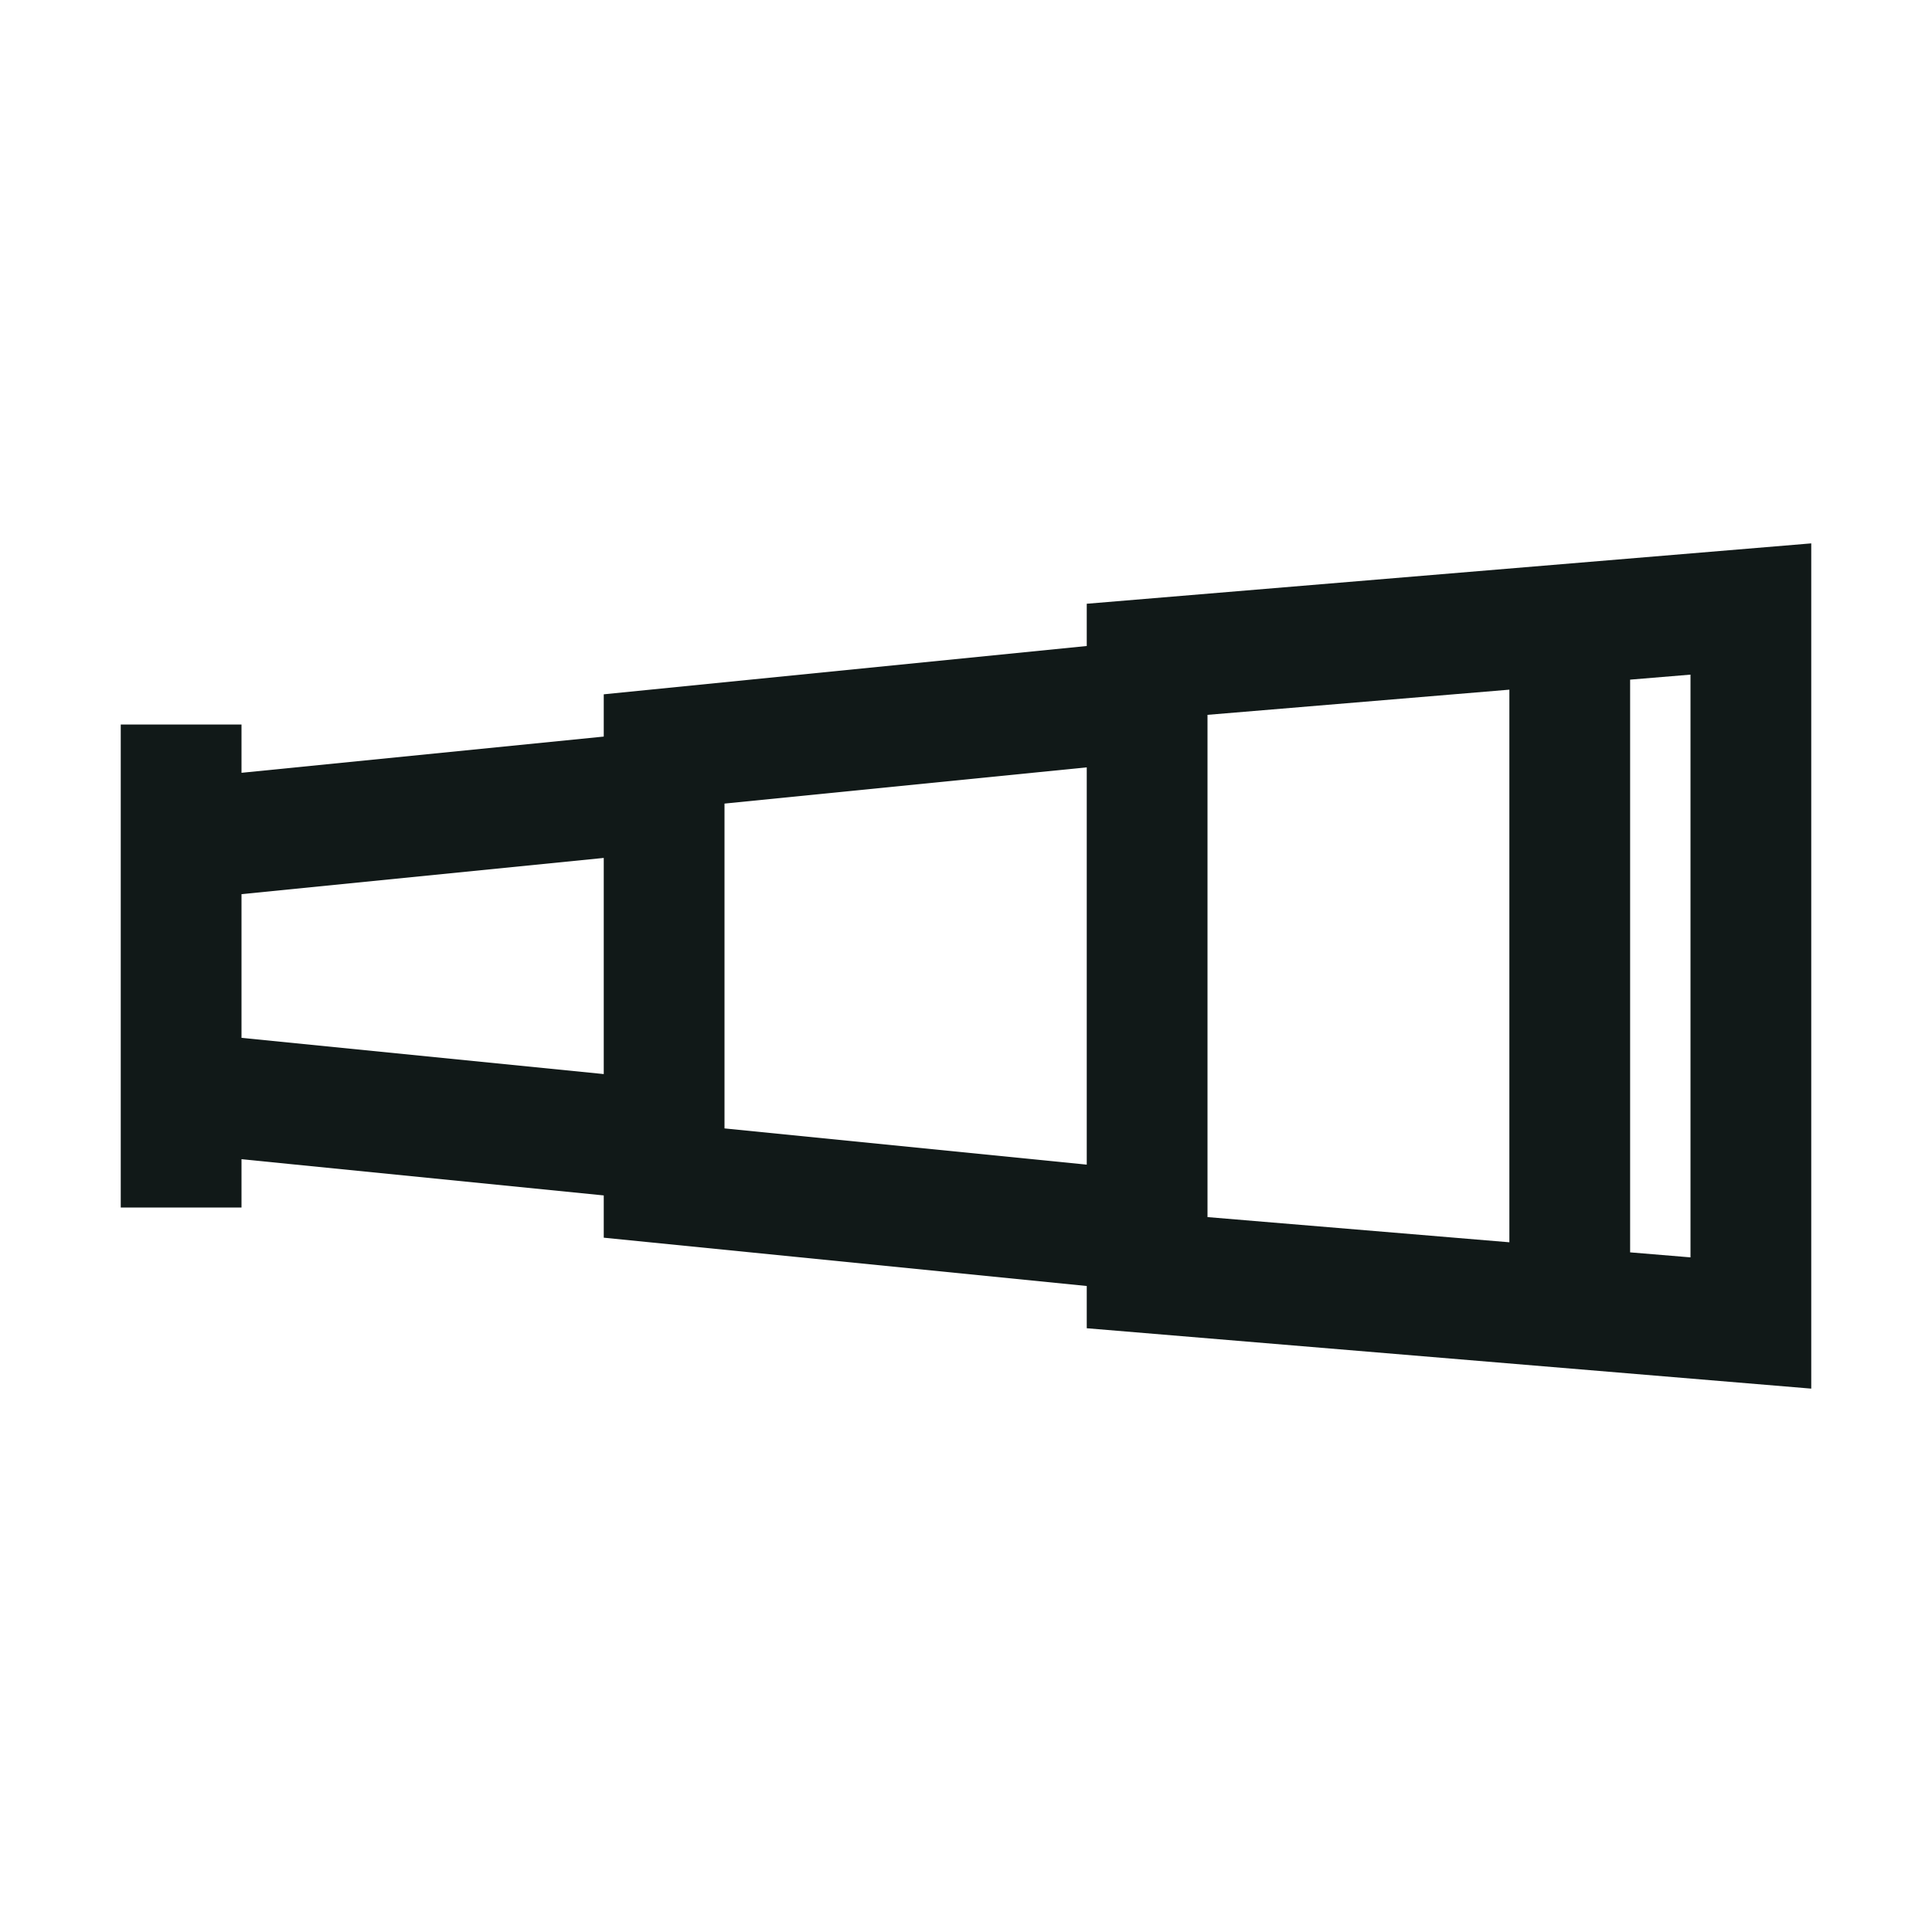
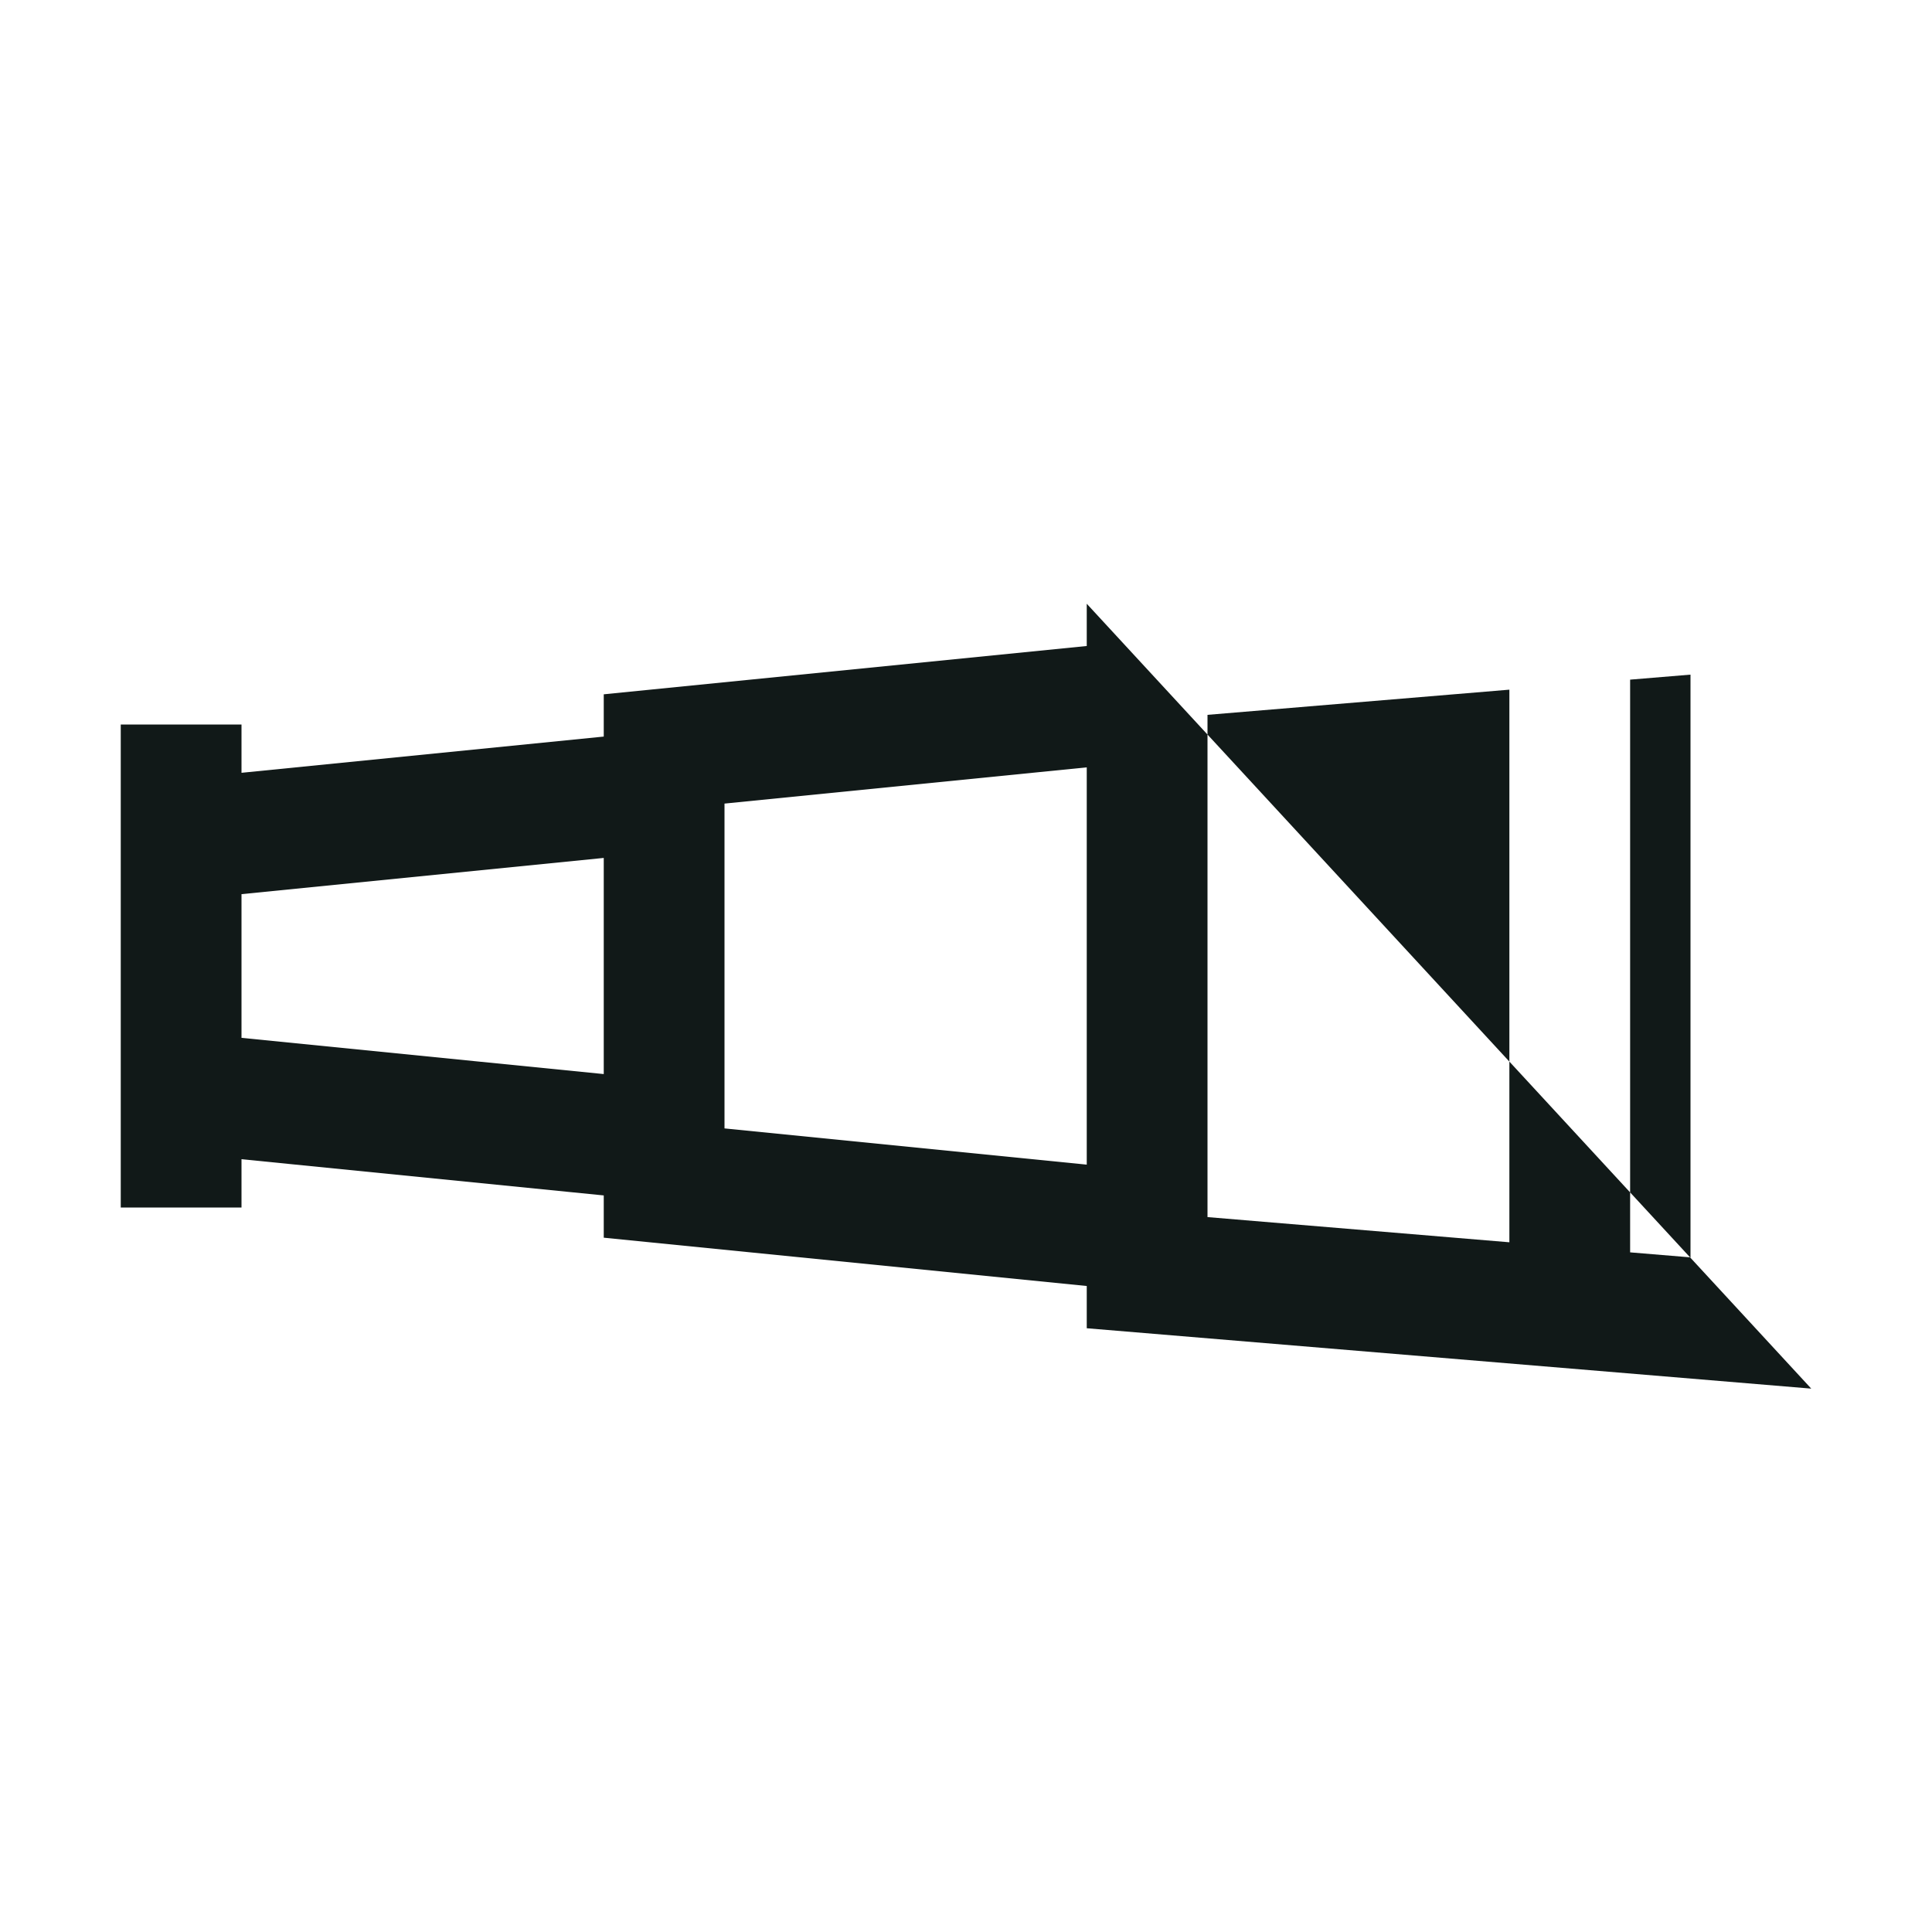
<svg xmlns="http://www.w3.org/2000/svg" version="1.1" id="Uploaded to svgrepo.com" width="800px" height="800px" viewBox="0 0 32 32" xml:space="preserve">
  <style type="text/css">
	.linesandangles_een{fill:#111918;}
</style>
-   <path class="linesandangles_een" d="M18,10v0.7l-8,0.8v0.7l-6,0.6V12H2v8h2v-0.8l6,0.6v0.7l8,0.8V22l12,1V9L18,10z M4,17.19v-2.38  l6-0.6v3.58L4,17.19z M12,18.69v-5.38l6-0.6v6.58L12,18.69z M20,11.84l5-0.417v9.153l-5-0.417V11.84z M28,20.826l-1-0.083v-9.486  l1-0.083V20.826z" />
+   <path class="linesandangles_een" d="M18,10v0.7l-8,0.8v0.7l-6,0.6V12H2v8h2v-0.8l6,0.6v0.7l8,0.8V22l12,1L18,10z M4,17.19v-2.38  l6-0.6v3.58L4,17.19z M12,18.69v-5.38l6-0.6v6.58L12,18.69z M20,11.84l5-0.417v9.153l-5-0.417V11.84z M28,20.826l-1-0.083v-9.486  l1-0.083V20.826z" />
</svg>